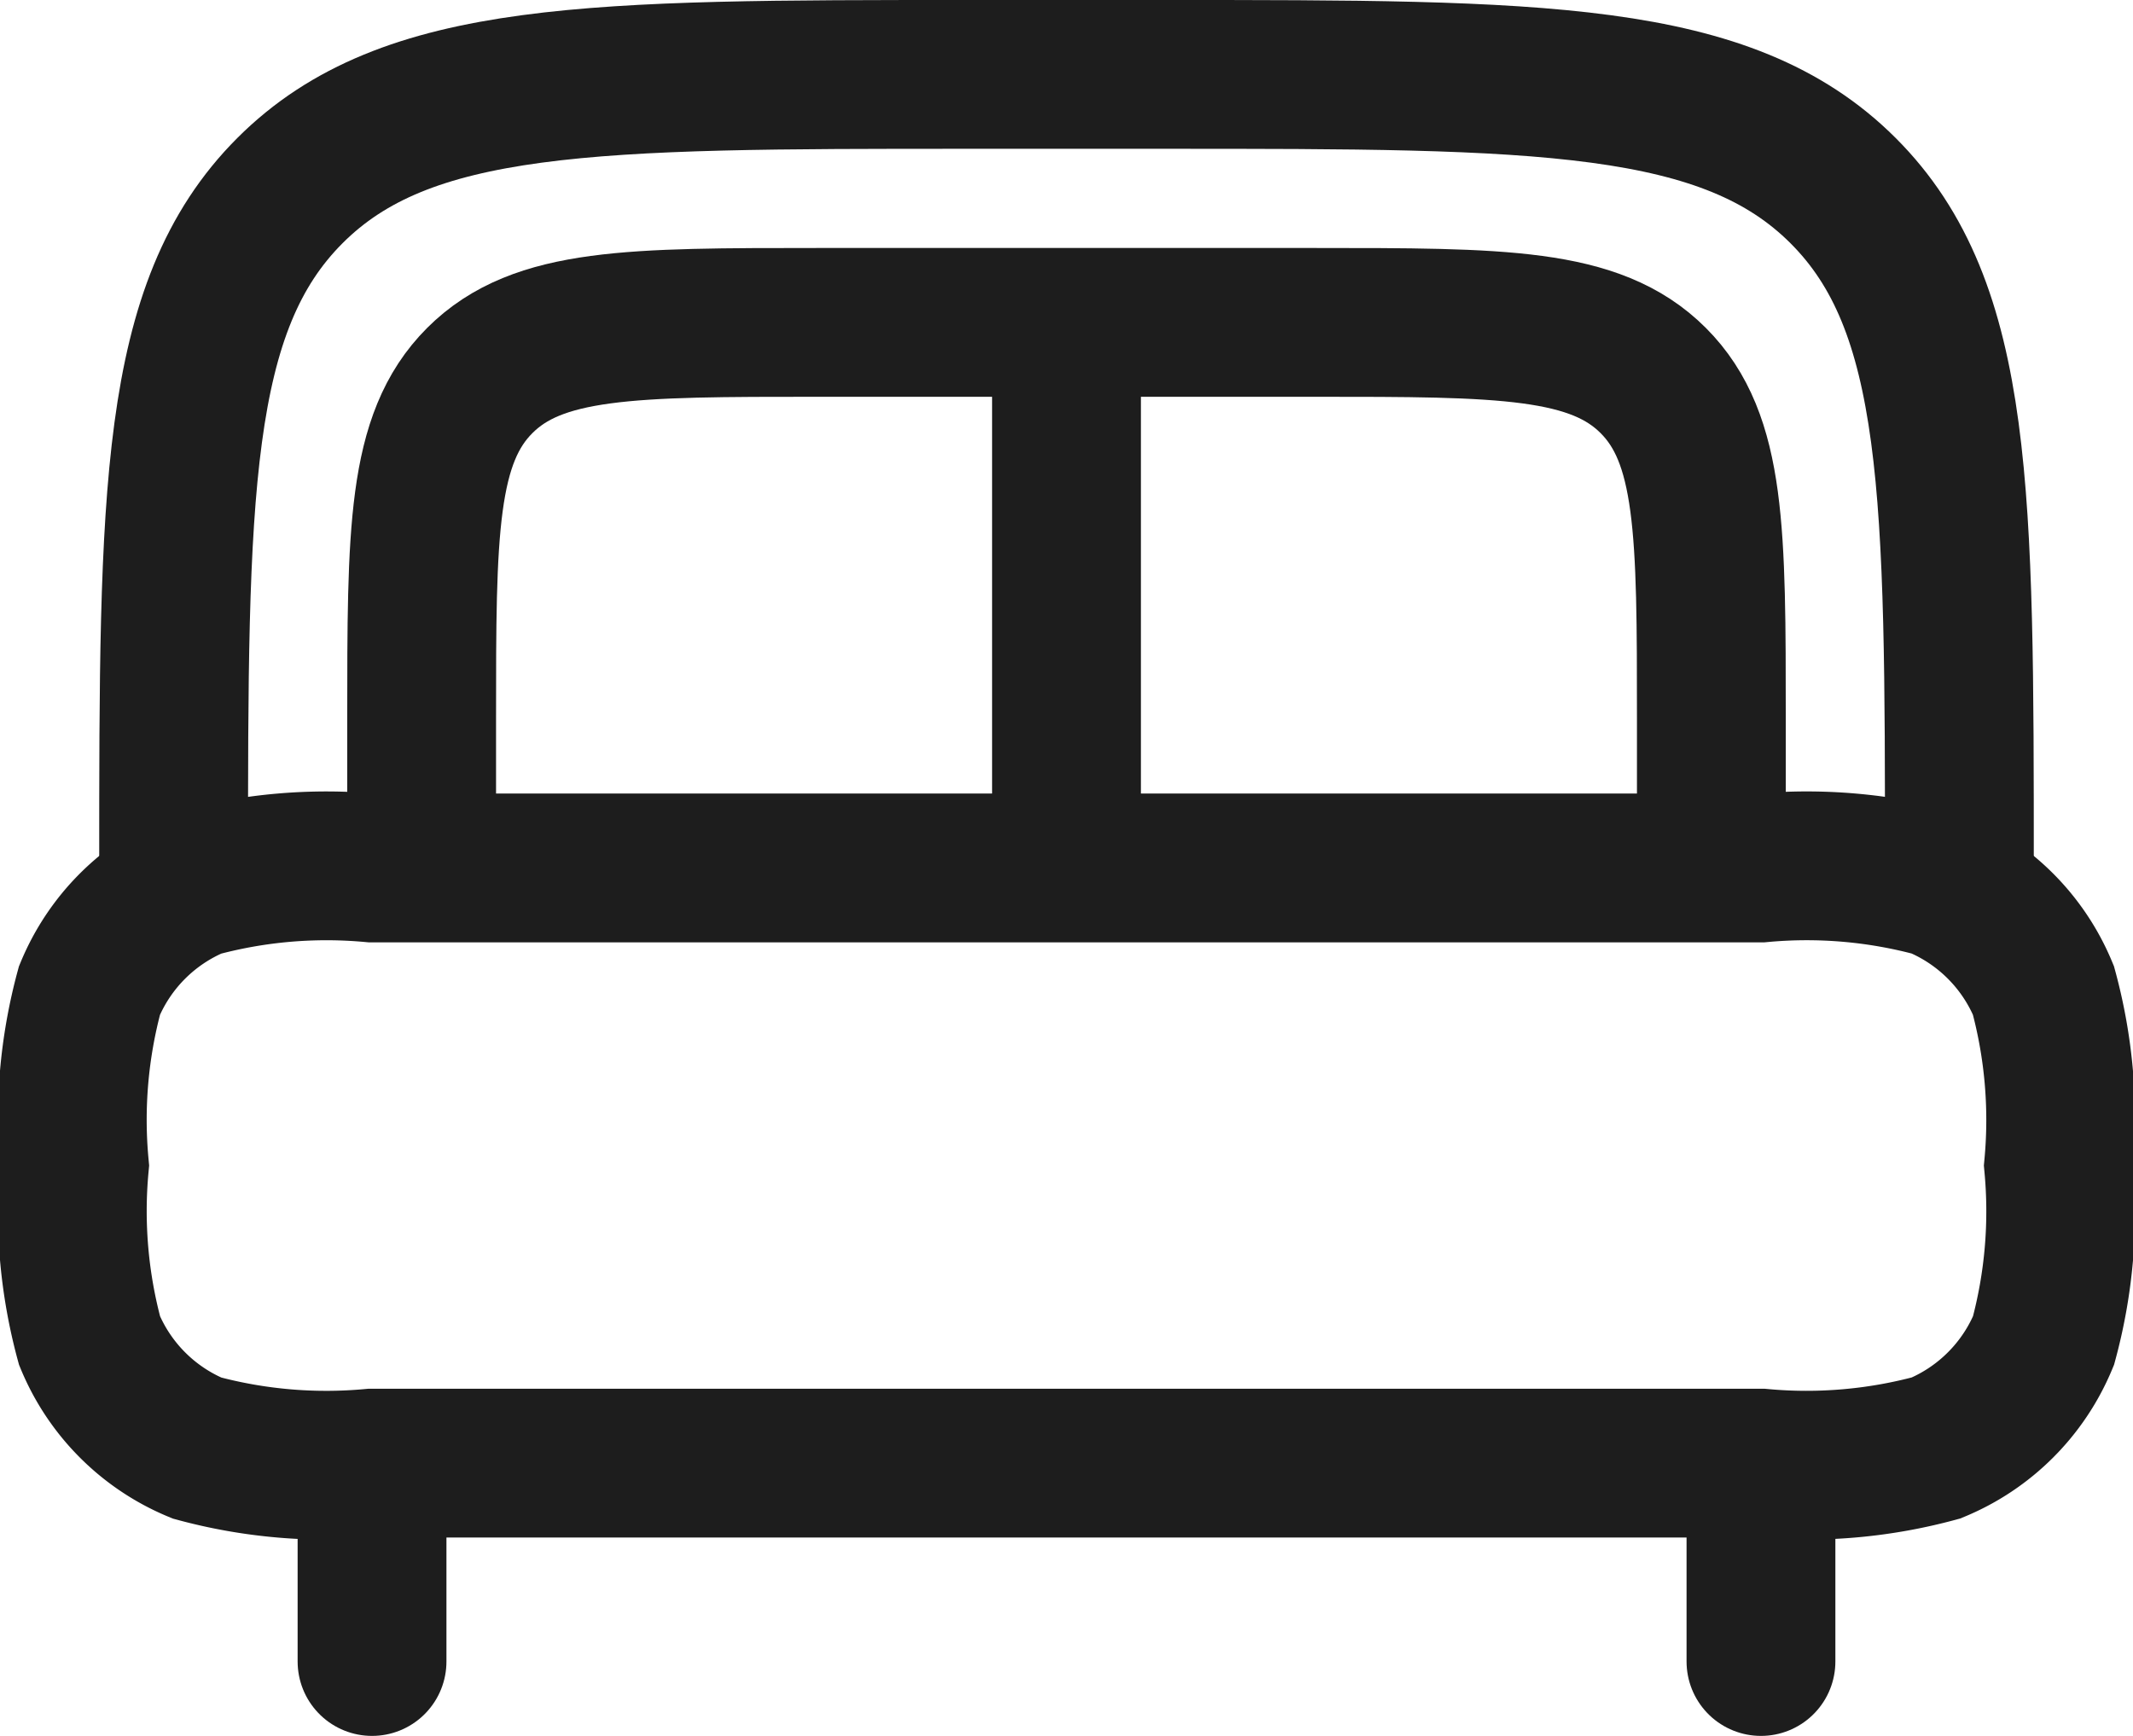
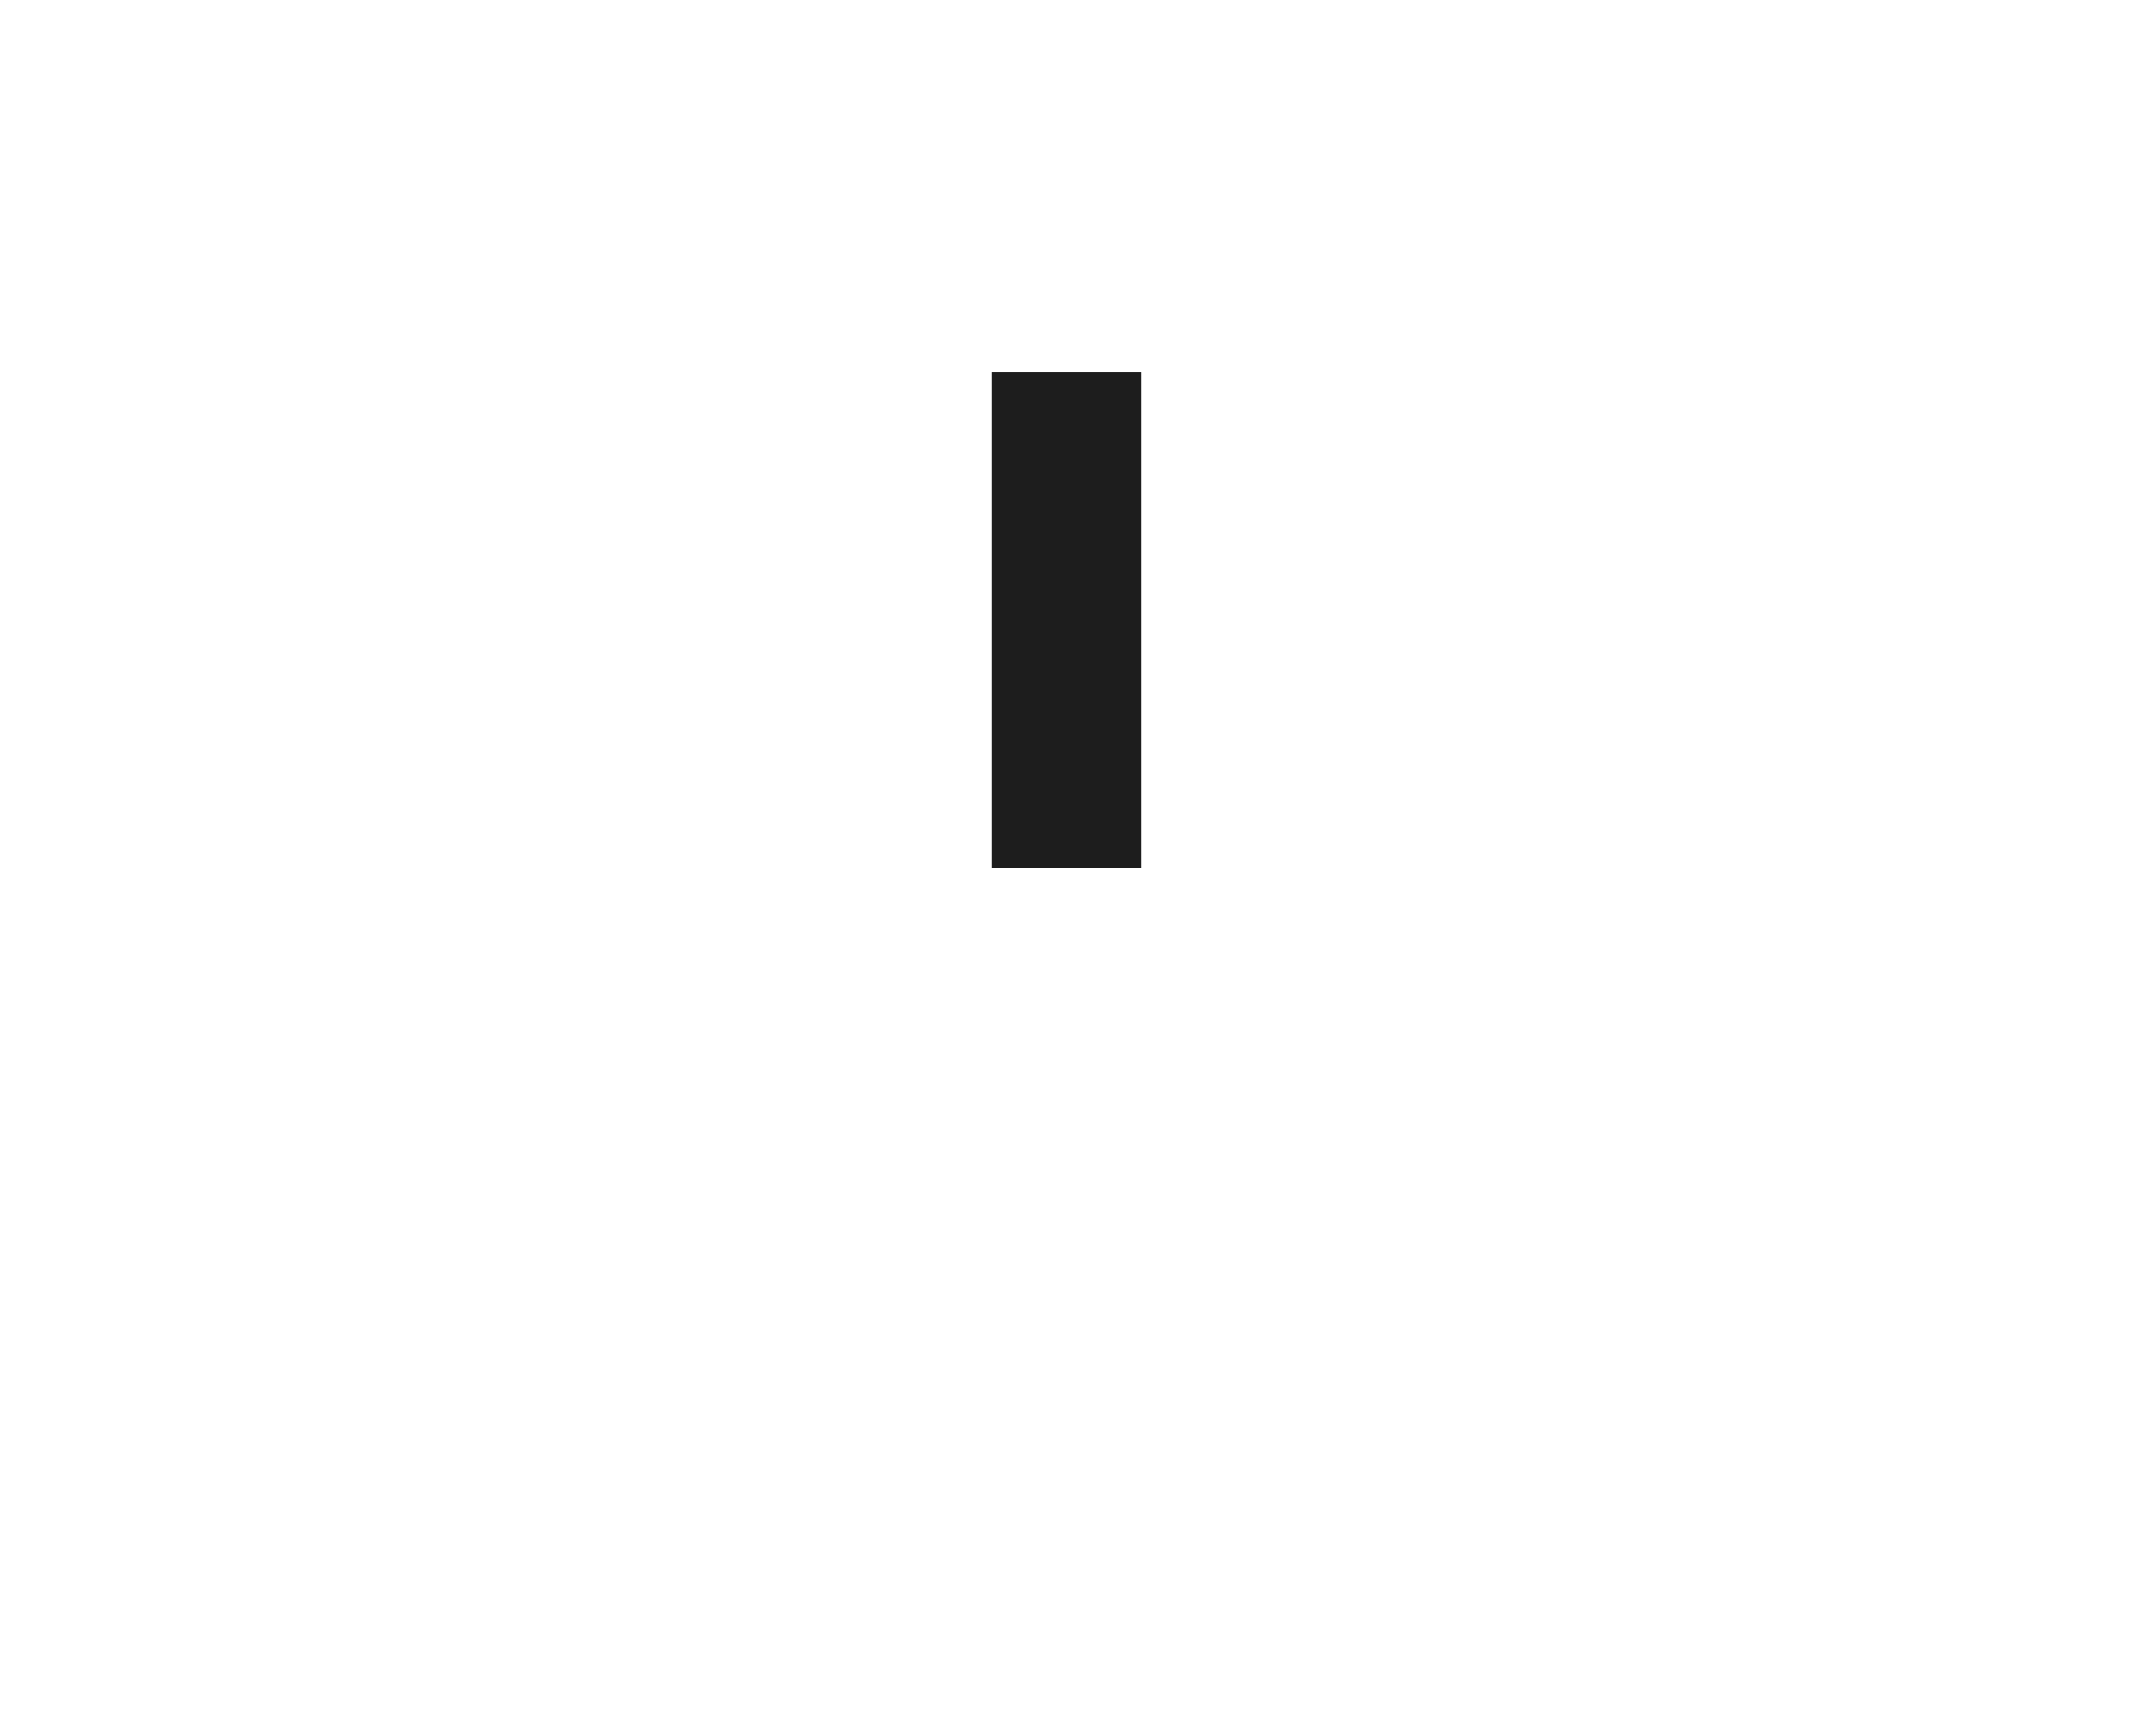
<svg xmlns="http://www.w3.org/2000/svg" width="21.5" height="17.5" viewBox="0 0 21.5 17.5">
  <g id="bed-svgrepo-com_2_" data-name="bed-svgrepo-com (2)" transform="translate(-1.25 -3.25)">
-     <path id="Path_35" data-name="Path 35" d="M19,20V18.5M5,20V18.5" fill="none" stroke="#1d1d1d" stroke-linecap="round" stroke-width="1.5" />
-     <path id="Path_36" data-name="Path 36" d="M2,15a4.988,4.988,0,0,1,.152-1.765,2,2,0,0,1,1.082-1.082A4.989,4.989,0,0,1,5,12H19a4.989,4.989,0,0,1,1.765.152,2,2,0,0,1,1.082,1.082A4.989,4.989,0,0,1,22,15a4.989,4.989,0,0,1-.152,1.765,2,2,0,0,1-1.082,1.082A4.989,4.989,0,0,1,19,18H5a4.989,4.989,0,0,1-1.765-.152,2,2,0,0,1-1.082-1.082A4.988,4.988,0,0,1,2,15Z" fill="none" stroke="#1d1d1d" stroke-width="1.5" />
-     <path id="Path_37" data-name="Path 37" d="M21,12c0-3.771,0-5.657-1.172-6.828S16.771,4,13,4H11C7.229,4,5.343,4,4.172,5.172S3,8.229,3,12" fill="none" stroke="#1d1d1d" stroke-width="1.5" />
-     <path id="Path_38" data-name="Path 38" d="M18.5,12V10.5c0-1.886,0-2.828-.586-3.414S16.386,6.5,14.5,6.5h-5c-1.886,0-2.828,0-3.414.586S5.5,8.614,5.5,10.5V12" fill="none" stroke="#1d1d1d" stroke-width="1.5" />
    <path id="Path_39" data-name="Path 39" d="M12,7v5" fill="none" stroke="#1d1d1d" stroke-width="1.5" />
  </g>
</svg>